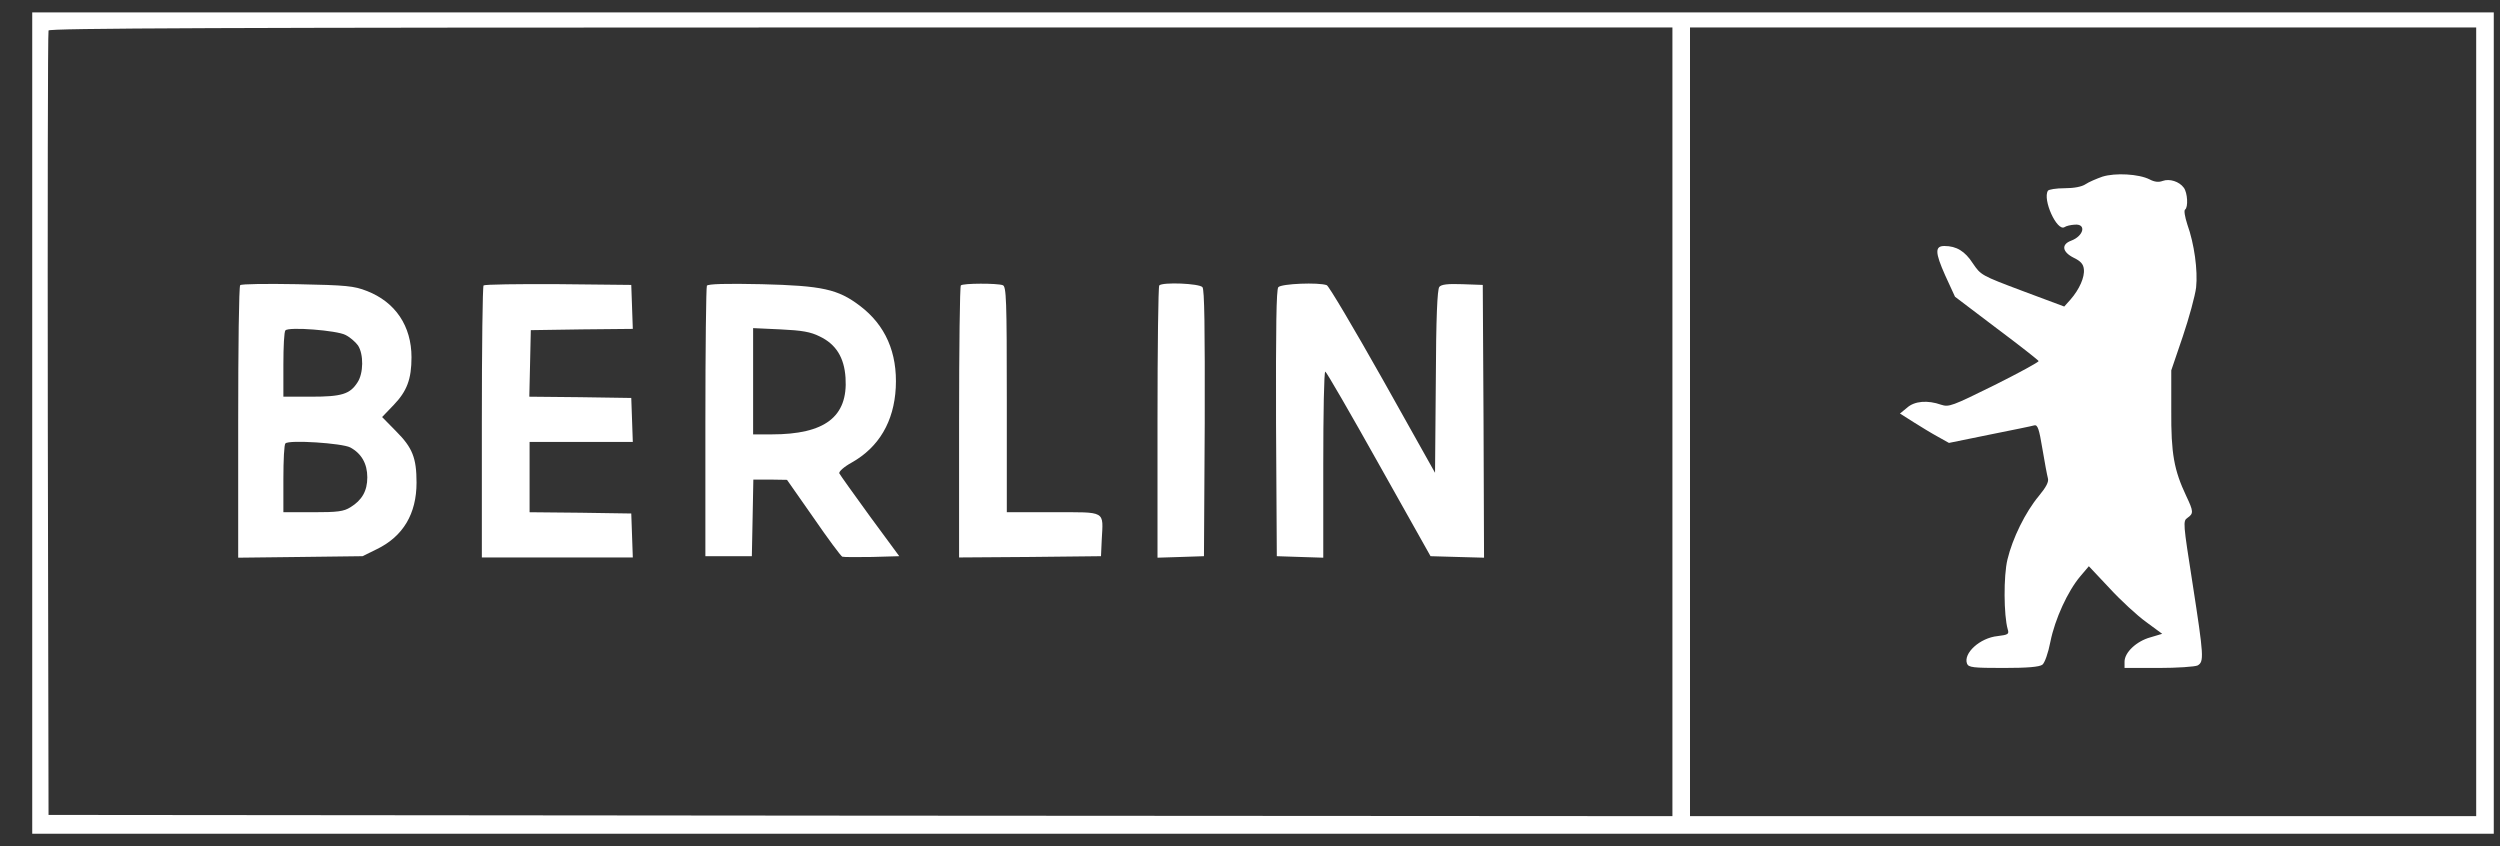
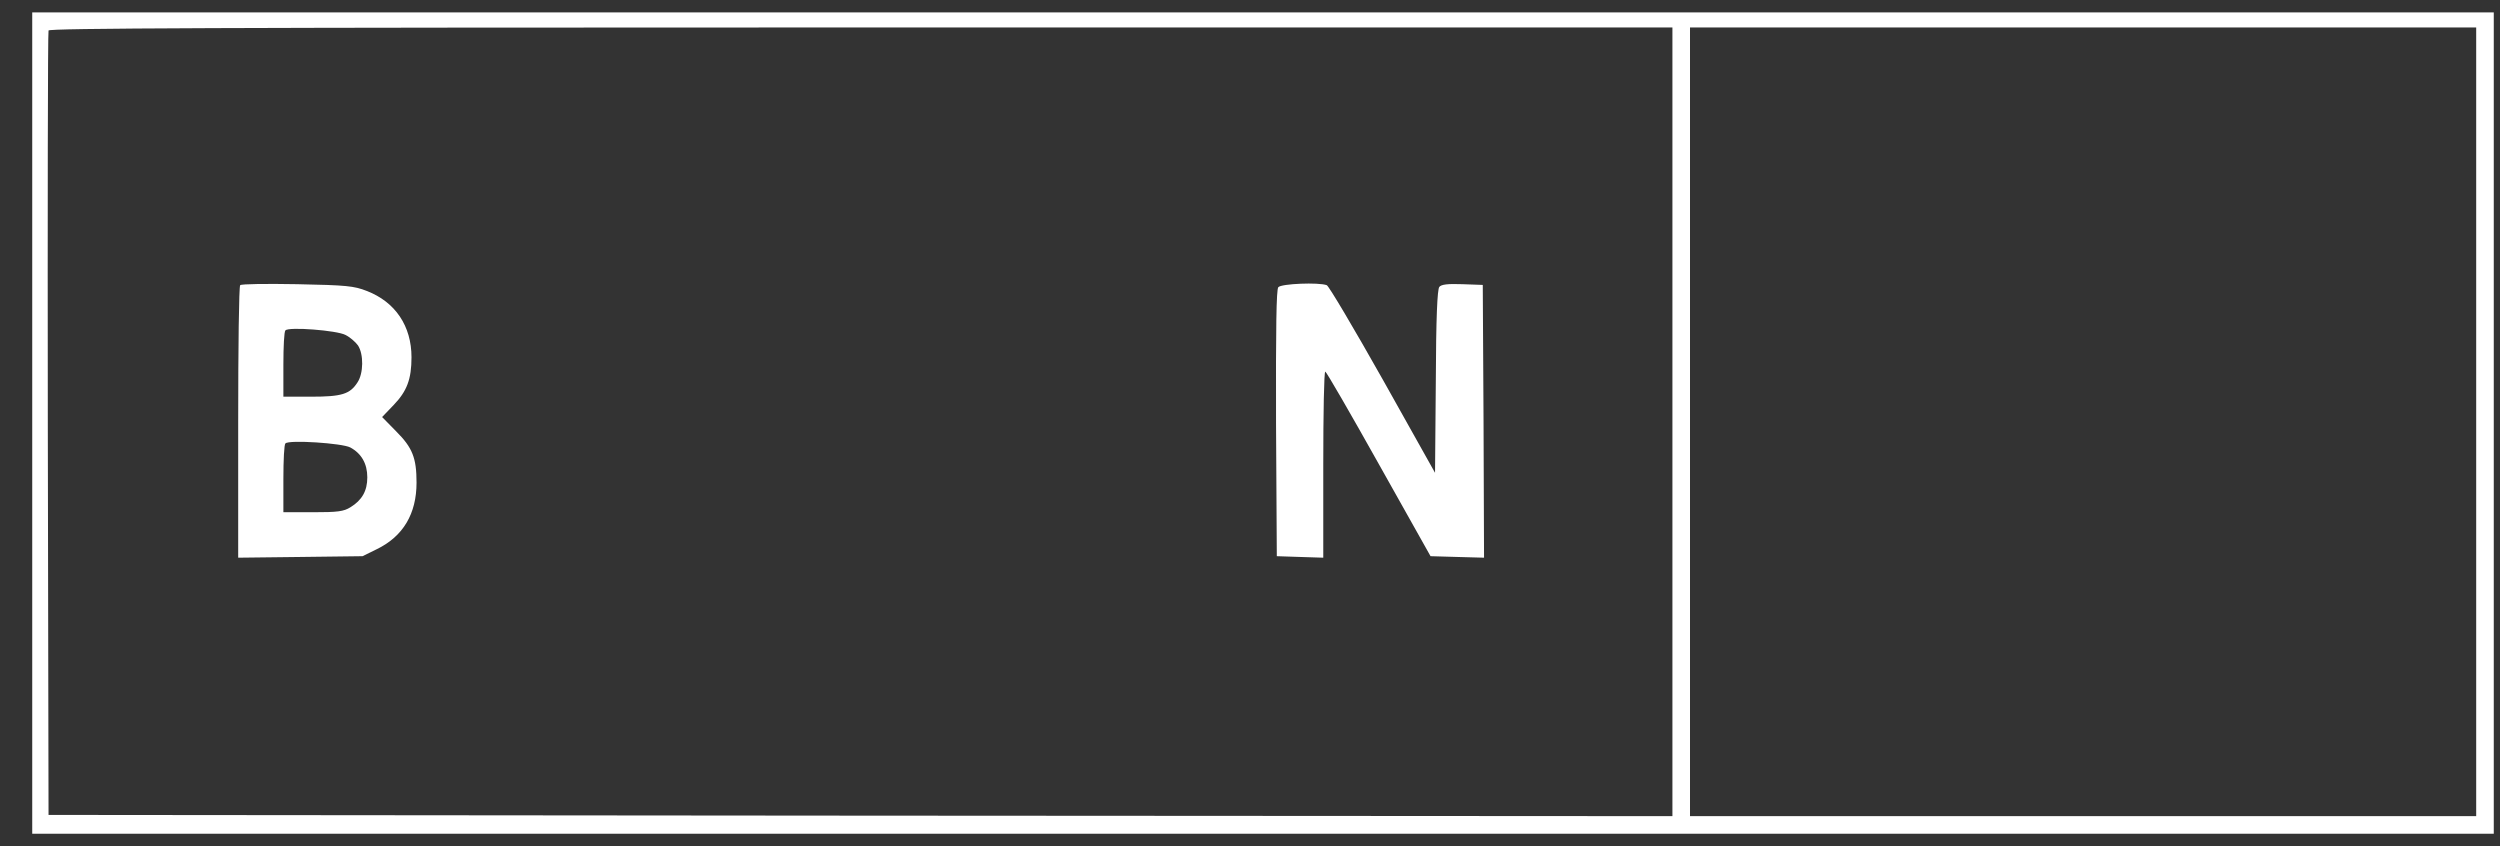
<svg xmlns="http://www.w3.org/2000/svg" width="65" height="22" viewBox="0 0 65 22" fill="none">
  <rect x="0" y="0" width="65" height="22" fill="#333333" stroke="none" />
  <path d="M0.838 11V21.677H32.838H64.838V11V0.322H32.838H0.838V11ZM43.483 10.967V21.22L22.376 21.207L1.262 21.188L1.243 11.033C1.236 5.449 1.243 0.838 1.262 0.793C1.282 0.734 5.573 0.714 22.389 0.714H43.483V10.967ZM64.381 10.967V21.22H54.16H43.94V10.967V0.714H54.16H64.381V10.967Z" fill="white" />
  <path d="M6.245 7.415C6.212 7.441 6.193 9.047 6.193 10.98V14.5L7.812 14.481L9.426 14.461L9.798 14.278C10.483 13.945 10.83 13.357 10.83 12.548C10.83 11.908 10.725 11.64 10.301 11.216L9.935 10.843L10.235 10.53C10.581 10.171 10.699 9.857 10.699 9.289C10.699 8.479 10.281 7.852 9.537 7.565C9.203 7.434 9.014 7.415 7.728 7.389C6.937 7.375 6.271 7.382 6.245 7.415ZM8.981 8.708C9.099 8.766 9.243 8.891 9.308 8.982C9.458 9.211 9.452 9.707 9.295 9.942C9.099 10.249 8.883 10.314 8.087 10.314H7.368V9.478C7.368 9.015 7.388 8.616 7.421 8.59C7.506 8.492 8.759 8.59 8.981 8.708ZM9.106 11.633C9.399 11.79 9.55 12.058 9.55 12.411C9.55 12.763 9.412 13.005 9.112 13.188C8.936 13.299 8.779 13.318 8.139 13.318H7.368V12.45C7.368 11.966 7.388 11.555 7.421 11.529C7.512 11.431 8.89 11.522 9.106 11.633Z" fill="white" />
-   <path d="M12.573 7.421C12.547 7.441 12.528 9.047 12.528 10.98V14.494H14.487H16.453L16.433 13.919L16.413 13.351L15.094 13.331L13.769 13.318V12.404V11.49H15.107H16.453L16.433 10.915L16.413 10.347L15.088 10.327L13.762 10.314L13.782 9.446L13.801 8.584L15.127 8.564L16.453 8.551L16.433 7.976L16.413 7.408L14.513 7.388C13.468 7.382 12.6 7.395 12.573 7.421Z" fill="white" />
-   <path d="M18.379 7.428C18.359 7.467 18.34 9.067 18.34 10.98V14.461H18.941H19.548L19.568 13.462L19.587 12.469H20.025L20.462 12.476L21.148 13.456C21.52 13.998 21.86 14.455 21.899 14.474C21.938 14.487 22.291 14.487 22.676 14.481L23.381 14.461L22.617 13.423C22.199 12.848 21.84 12.345 21.821 12.306C21.808 12.26 21.945 12.136 22.147 12.025C22.852 11.627 23.244 10.961 23.29 10.079C23.336 9.171 23.022 8.453 22.356 7.95C21.788 7.519 21.383 7.428 19.803 7.389C18.875 7.369 18.412 7.382 18.379 7.428ZM21.311 8.747C21.736 8.949 21.951 9.296 21.984 9.824C22.049 10.837 21.448 11.294 20.064 11.294H19.581V9.916V8.531L20.293 8.564C20.854 8.59 21.076 8.629 21.311 8.747Z" fill="white" />
-   <path d="M24.982 7.421C24.956 7.441 24.936 9.047 24.936 10.98V14.494L26.784 14.481L28.626 14.461L28.645 14.037C28.685 13.266 28.776 13.318 27.385 13.318H26.177V10.386C26.177 7.774 26.164 7.447 26.072 7.415C25.935 7.362 25.034 7.362 24.982 7.421Z" fill="white" />
-   <path d="M30.141 7.421C30.115 7.441 30.095 9.047 30.095 10.98V14.5L30.703 14.481L31.303 14.461L31.323 11.007C31.329 8.512 31.316 7.526 31.264 7.467C31.186 7.369 30.226 7.33 30.141 7.421Z" fill="white" />
  <path d="M33.236 7.467C33.184 7.526 33.171 8.512 33.177 11.007L33.197 14.461L33.804 14.481L34.405 14.5V12.078C34.405 10.752 34.425 9.661 34.457 9.661C34.483 9.661 35.11 10.745 35.848 12.064L37.194 14.461L37.892 14.481L38.585 14.5L38.572 10.954L38.552 7.408L38.023 7.389C37.638 7.375 37.474 7.395 37.422 7.46C37.37 7.526 37.337 8.264 37.331 9.922L37.311 12.293L35.953 9.87C35.202 8.538 34.549 7.434 34.496 7.415C34.288 7.336 33.315 7.375 33.236 7.467Z" fill="white" />
-   <path d="M54.663 4.593C54.513 4.646 54.31 4.731 54.225 4.789C54.128 4.855 53.925 4.894 53.677 4.894C53.462 4.894 53.266 4.926 53.246 4.959C53.102 5.188 53.481 6.024 53.677 5.906C53.723 5.873 53.84 5.847 53.945 5.841C54.252 5.815 54.18 6.135 53.847 6.259C53.586 6.357 53.618 6.553 53.919 6.703C54.095 6.788 54.167 6.866 54.18 6.997C54.206 7.206 54.062 7.526 53.834 7.787L53.67 7.97L52.586 7.565C51.509 7.16 51.502 7.153 51.293 6.846C51.091 6.533 50.869 6.396 50.555 6.396C50.307 6.396 50.307 6.559 50.575 7.16L50.83 7.715L51.907 8.531C52.502 8.975 52.991 9.361 53.004 9.387C53.011 9.413 52.495 9.694 51.855 10.014C50.745 10.562 50.673 10.588 50.47 10.523C50.118 10.399 49.778 10.425 49.582 10.602L49.399 10.752L49.759 10.98C49.955 11.104 50.235 11.274 50.392 11.359L50.673 11.516L51.731 11.3C52.312 11.183 52.834 11.078 52.893 11.059C52.978 11.039 53.017 11.15 53.102 11.666C53.161 12.019 53.226 12.365 53.246 12.437C53.272 12.528 53.2 12.665 53.011 12.894C52.658 13.318 52.325 13.998 52.194 14.546C52.09 14.971 52.097 16.002 52.201 16.362C52.24 16.486 52.214 16.505 51.94 16.538C51.476 16.584 51.039 16.988 51.143 17.256C51.182 17.354 51.306 17.367 52.09 17.367C52.71 17.367 53.024 17.341 53.102 17.282C53.161 17.237 53.252 16.988 53.311 16.682C53.429 16.094 53.762 15.369 54.088 14.984L54.31 14.722L54.846 15.291C55.133 15.604 55.564 16.002 55.799 16.172L56.217 16.479L55.91 16.571C55.551 16.669 55.238 16.962 55.238 17.204V17.367H56.126C56.609 17.367 57.066 17.335 57.138 17.302C57.308 17.204 57.301 17.073 57.008 15.18C56.759 13.586 56.753 13.547 56.877 13.462C57.034 13.351 57.034 13.299 56.844 12.9C56.524 12.221 56.446 11.797 56.453 10.673V9.629L56.753 8.747C56.916 8.264 57.073 7.689 57.099 7.473C57.145 7.029 57.053 6.344 56.87 5.834C56.805 5.632 56.779 5.469 56.812 5.449C56.897 5.39 56.877 5.011 56.779 4.881C56.661 4.718 56.407 4.639 56.23 4.704C56.126 4.744 56.015 4.731 55.891 4.665C55.61 4.522 54.996 4.489 54.663 4.593Z" fill="white" />
</svg>